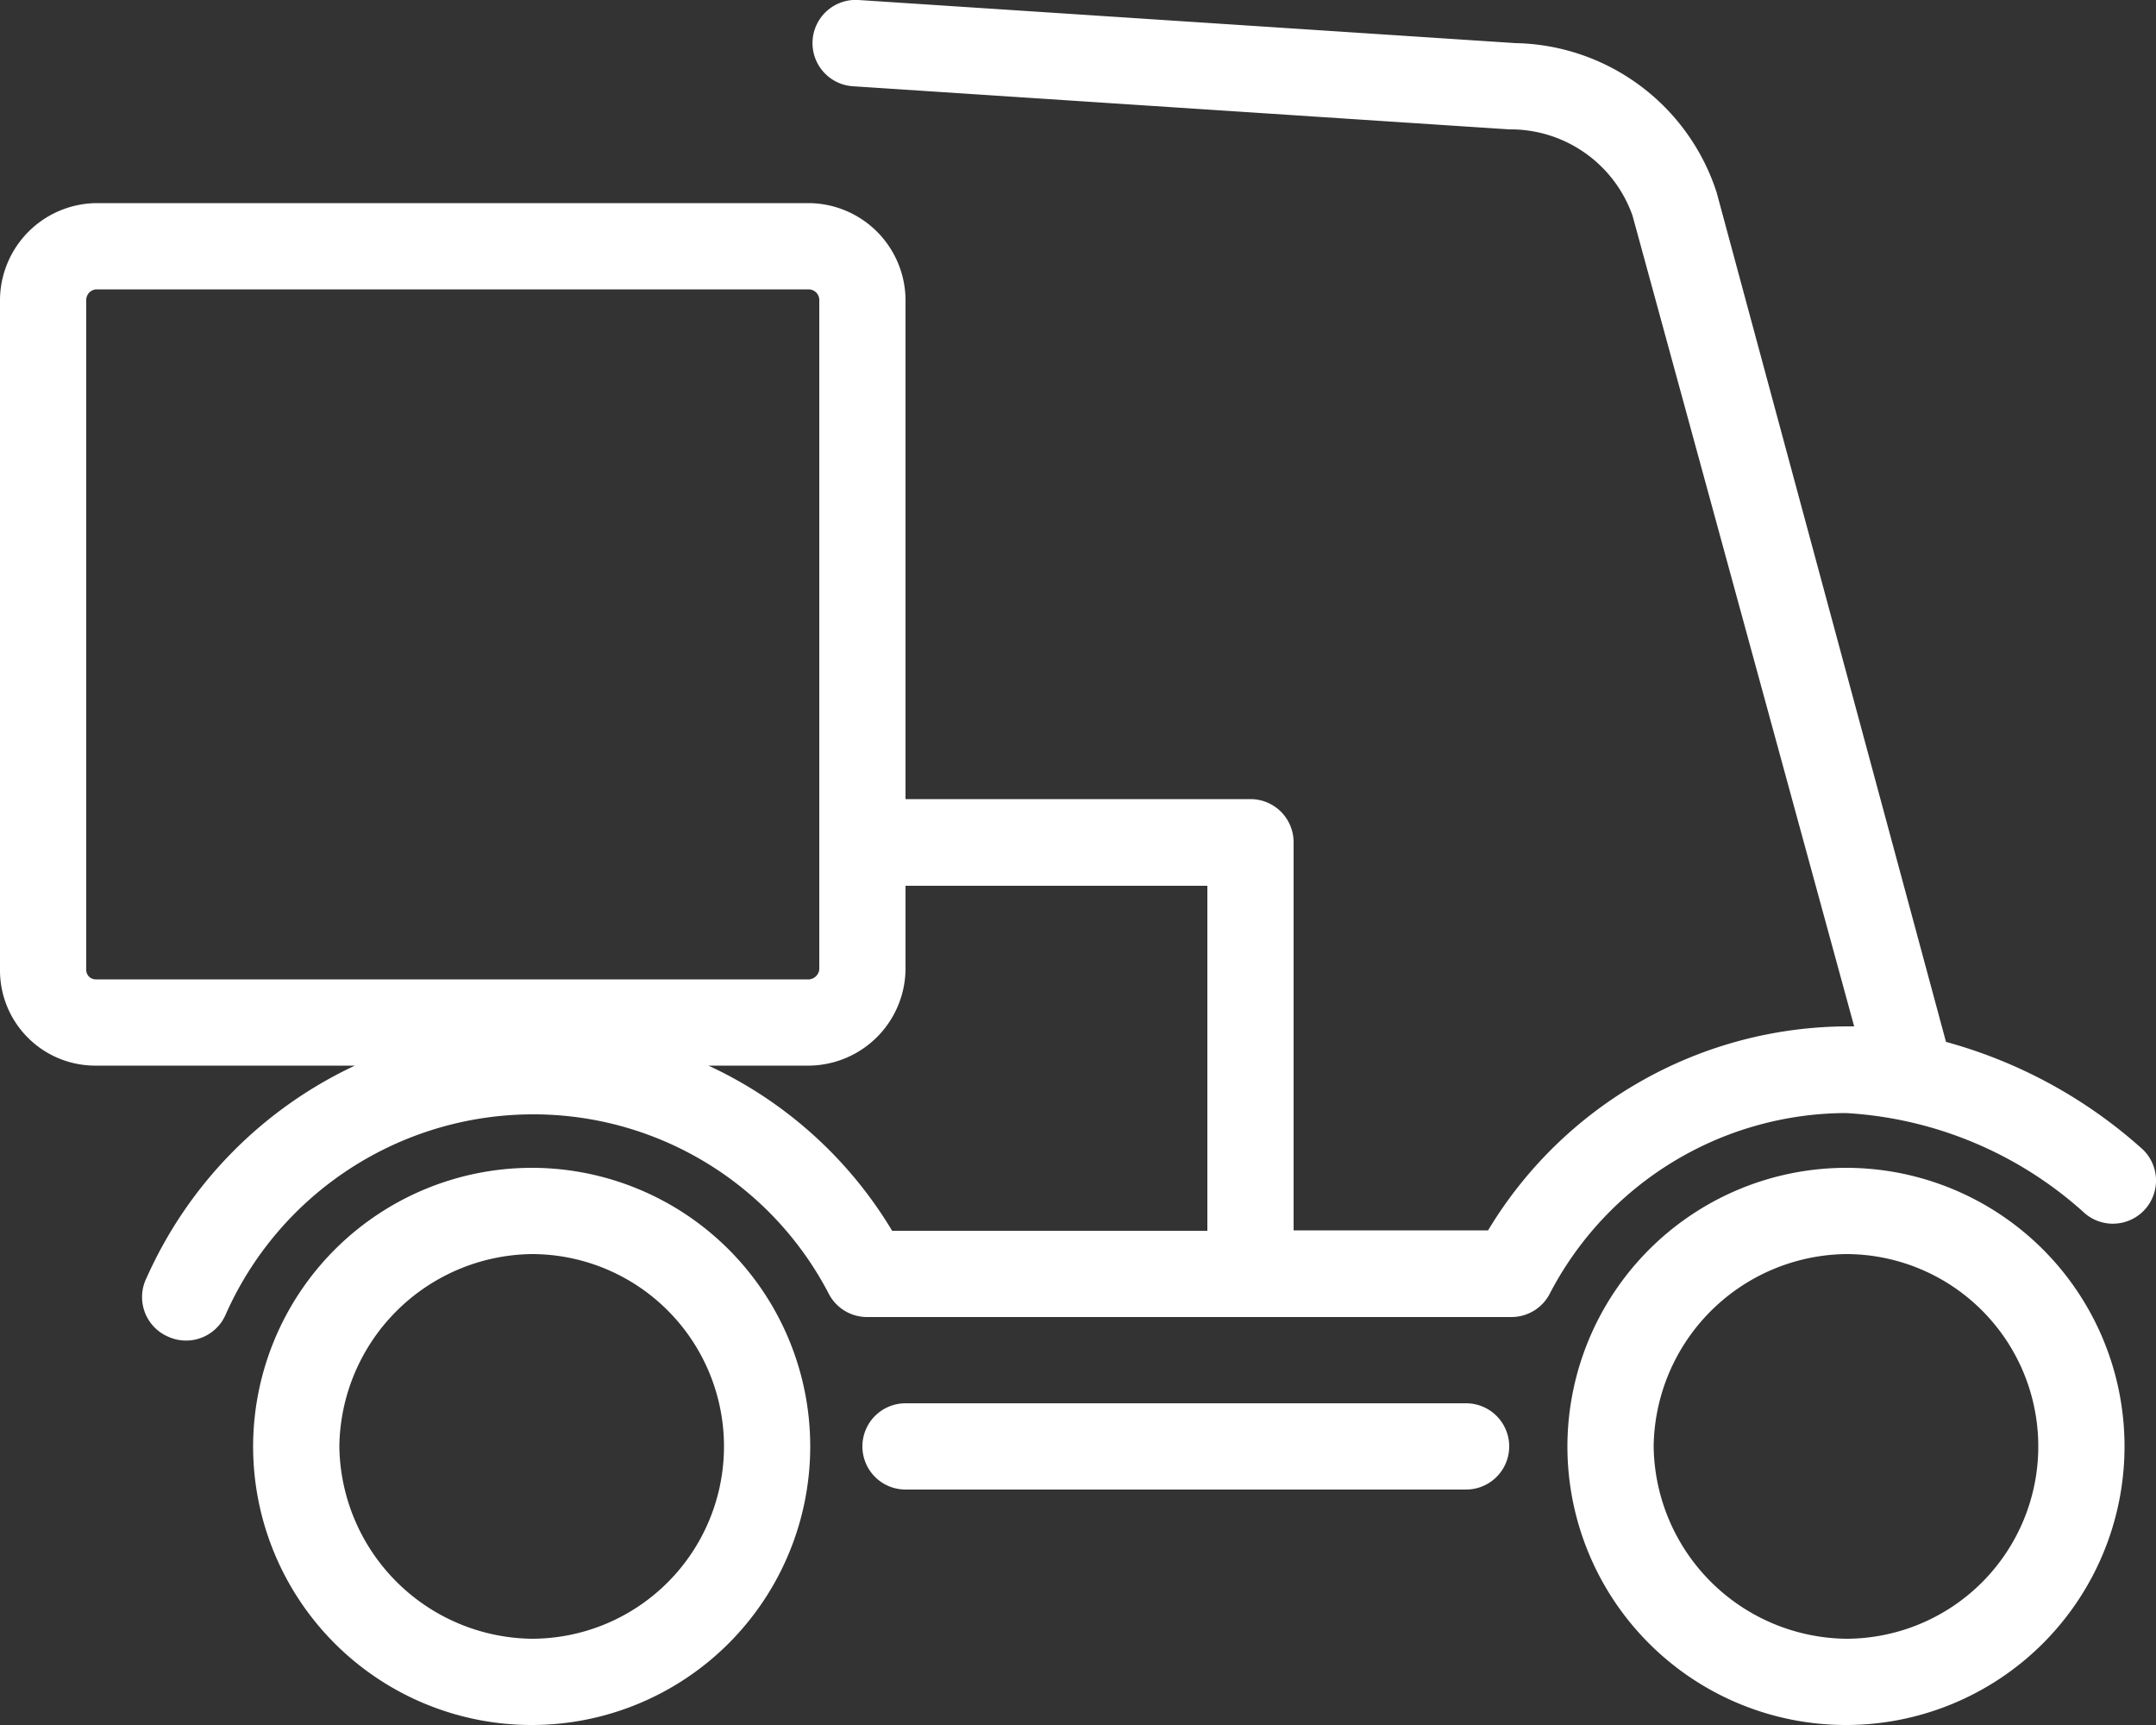
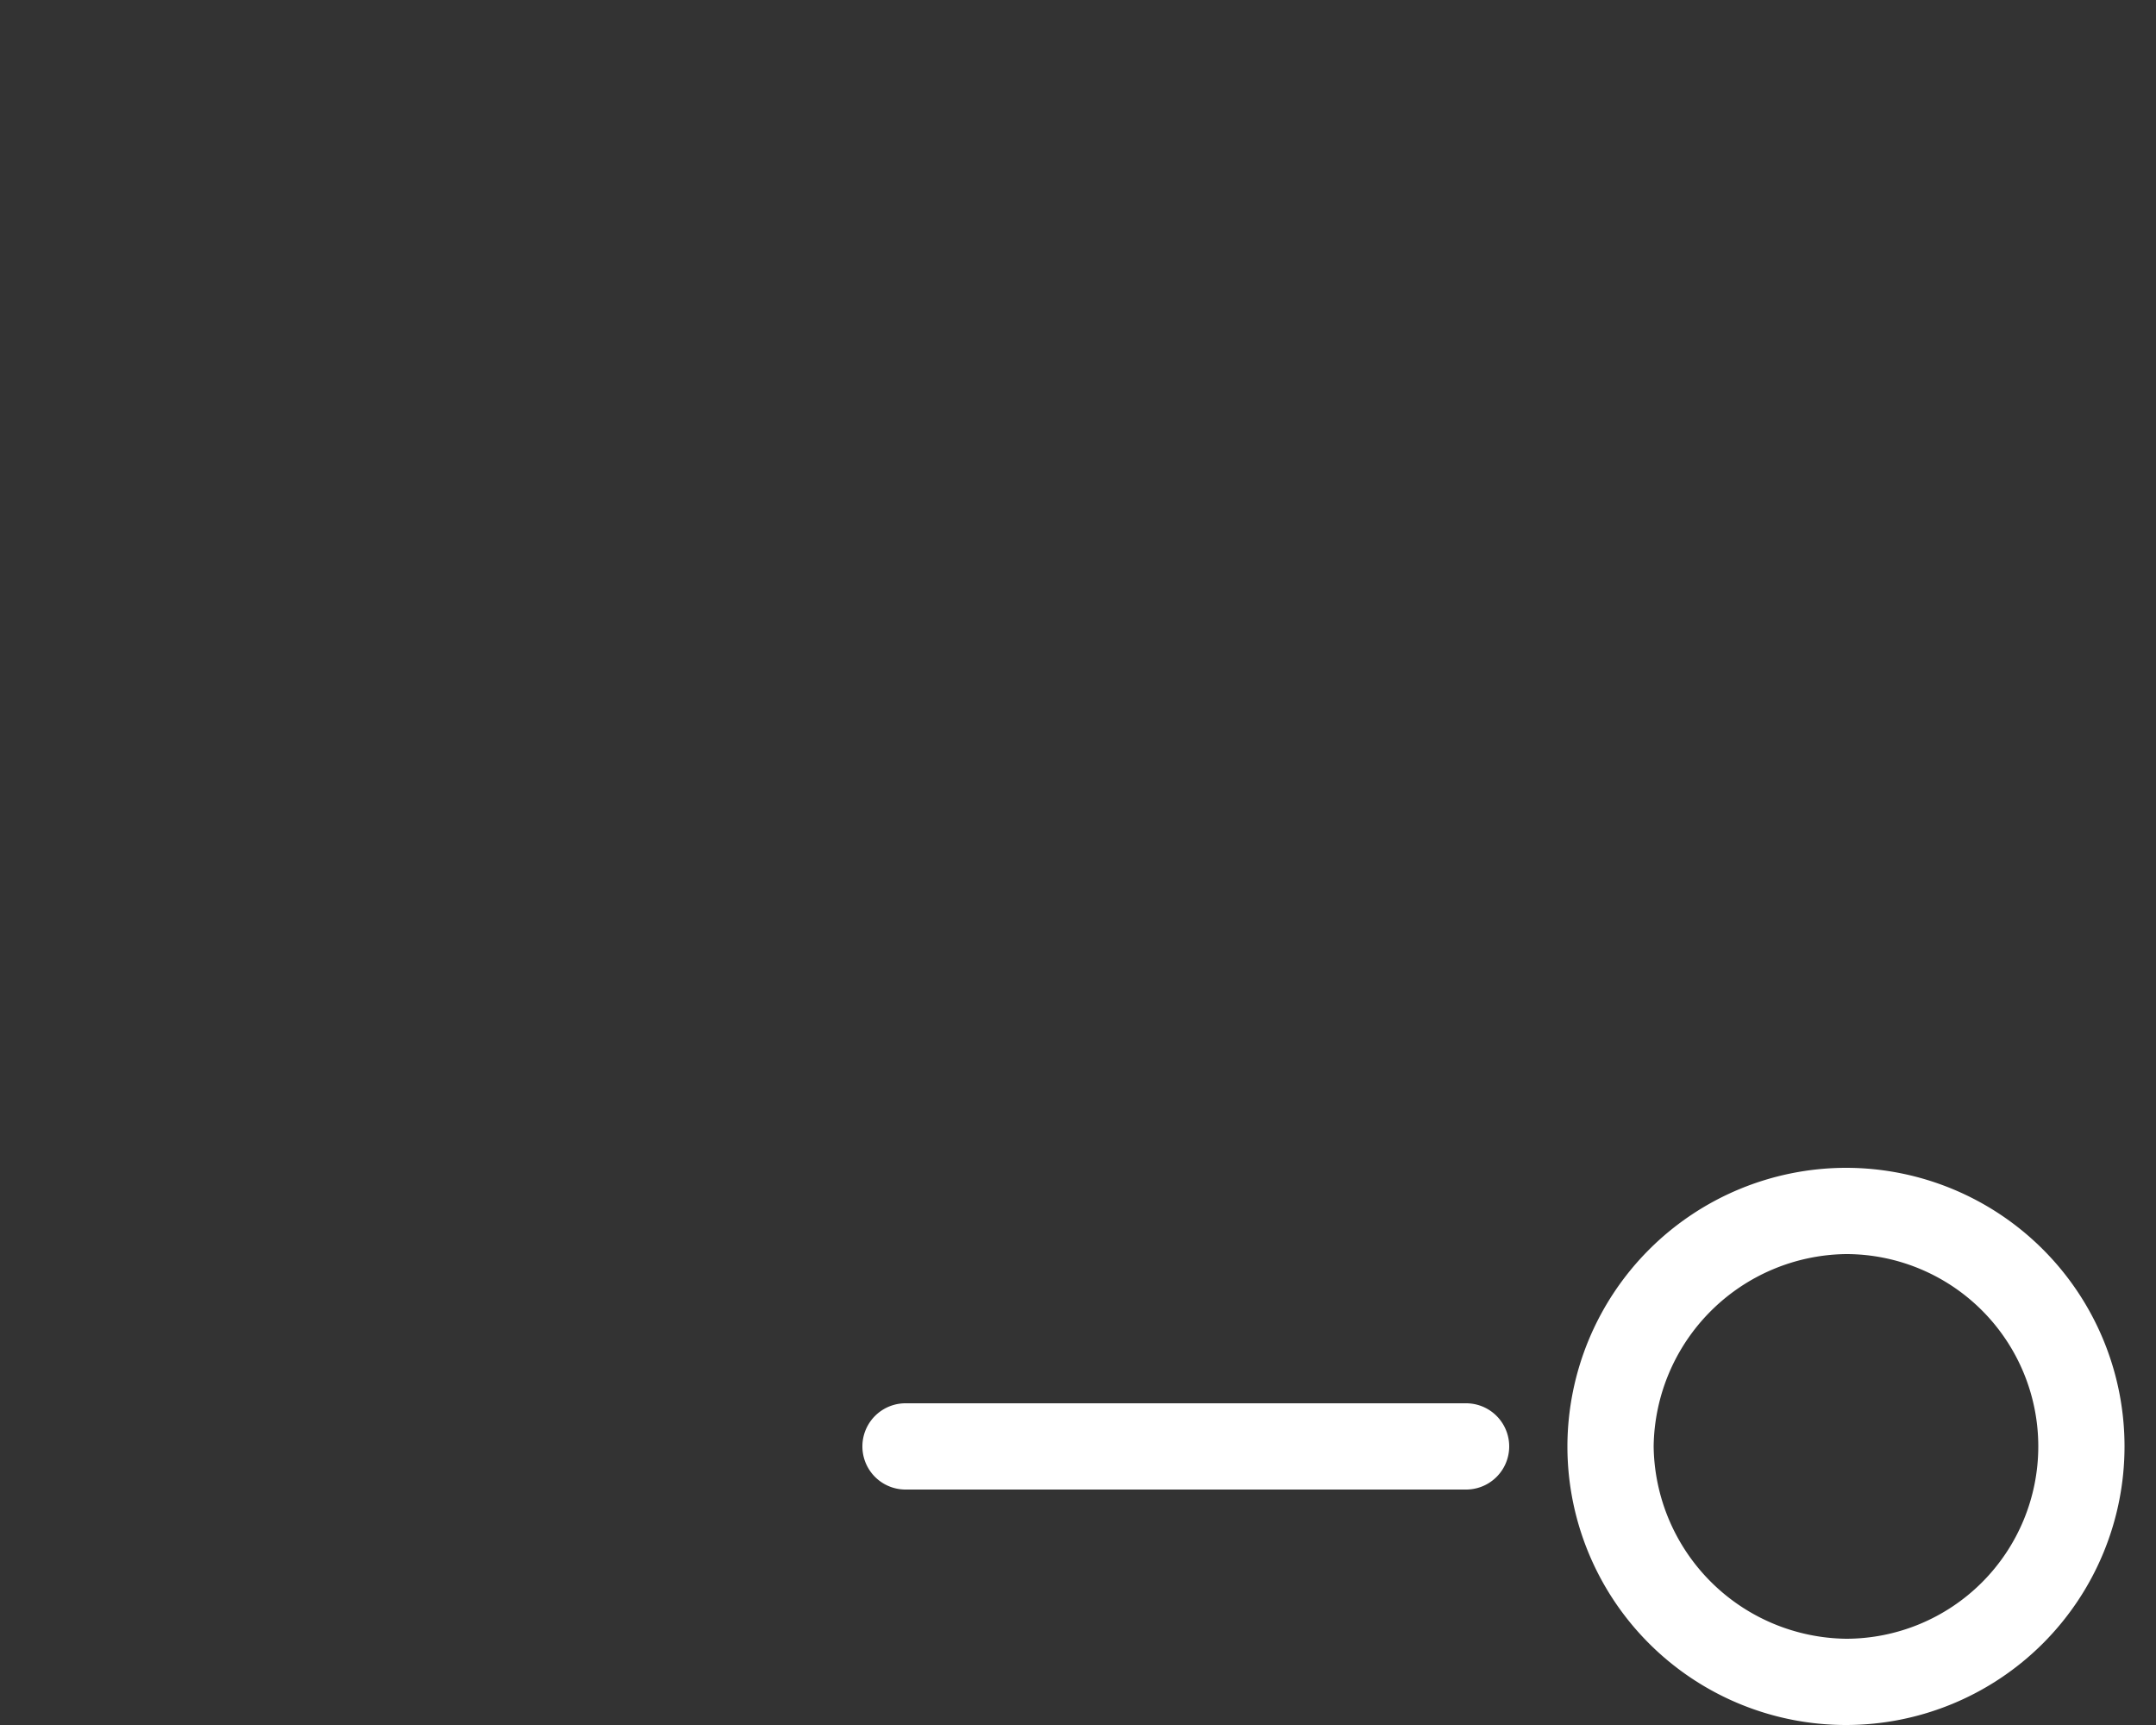
<svg xmlns="http://www.w3.org/2000/svg" version="1.1" x="0px" y="0px" width="50px" height="40px" viewBox="0 0 50 40">
  <rect x="0" y="0" width="50" height="40" fill="#333333" stroke="none" />
  <style type="text/css">
    .white{fill:#FFFFFF;}
  </style>
  <g>
    <path class="white" d="M36.35,33.54a6.46,6.46,0,1,0,6.46-6.46A6.47,6.47,0,0,0,36.35,33.54Zm2,0a4.52,4.52,0,0,1,4.46-4.46,4.46,4.46,0,1,1,0,8.92A4.52,4.52,0,0,1,38.35,33.54Z" />
-     <path class="white" d="M0,6.94V22.48a2.21,2.21,0,0,0,2.23,2.23h6A9.87,9.87,0,0,0,3.4,29.63,1,1,0,0,0,3.91,31a1,1,0,0,0,1.32-.51,7.8,7.8,0,0,1,7.1-4.65A7.72,7.72,0,0,1,19.22,30a1,1,0,0,0,.88.54H35.05a1,1,0,0,0,.89-.54,7.77,7.77,0,0,1,6.87-4.19,9,9,0,0,1,5.49,2.28,1,1,0,0,0,1.4-1.43,11.24,11.24,0,0,0-4.57-2.5L39.81,4.46A5,5,0,0,0,35.15,1L19.91,0a1,1,0,0,0-.13,2L35,3a3,3,0,0,1,2.86,2L43,23.8h-.15a9.76,9.76,0,0,0-8.34,4.73H30v-9a1,1,0,0,0-1-1H21V6.94a2.26,2.26,0,0,0-2.23-2.23H2.23A2.26,2.26,0,0,0,0,6.94ZM16.43,24.71h2.34A2.26,2.26,0,0,0,21,22.48V20.54h7v8H20.69A9.74,9.74,0,0,0,16.43,24.71ZM2,6.94a.25.25,0,0,1,.23-.23H18.77a.25.25,0,0,1,.23.23V22.48a.26.26,0,0,1-.23.23H2.23A.22.22,0,0,1,2,22.48Z" />
-     <path class="white" d="M21,32.54H34a1,1,0,0,1,0,2H21a1,1,0,0,1,0-2Z" />
-     <path class="white" d="M5.87,33.54a6.46,6.46,0,1,0,6.46-6.46A6.47,6.47,0,0,0,5.87,33.54Zm2,0a4.52,4.52,0,0,1,4.46-4.46,4.46,4.46,0,0,1,0,8.92A4.52,4.52,0,0,1,7.87,33.54Z" />
+     <path class="white" d="M21,32.54H34a1,1,0,0,1,0,2H21a1,1,0,0,1,0-2" />
  </g>
</svg>